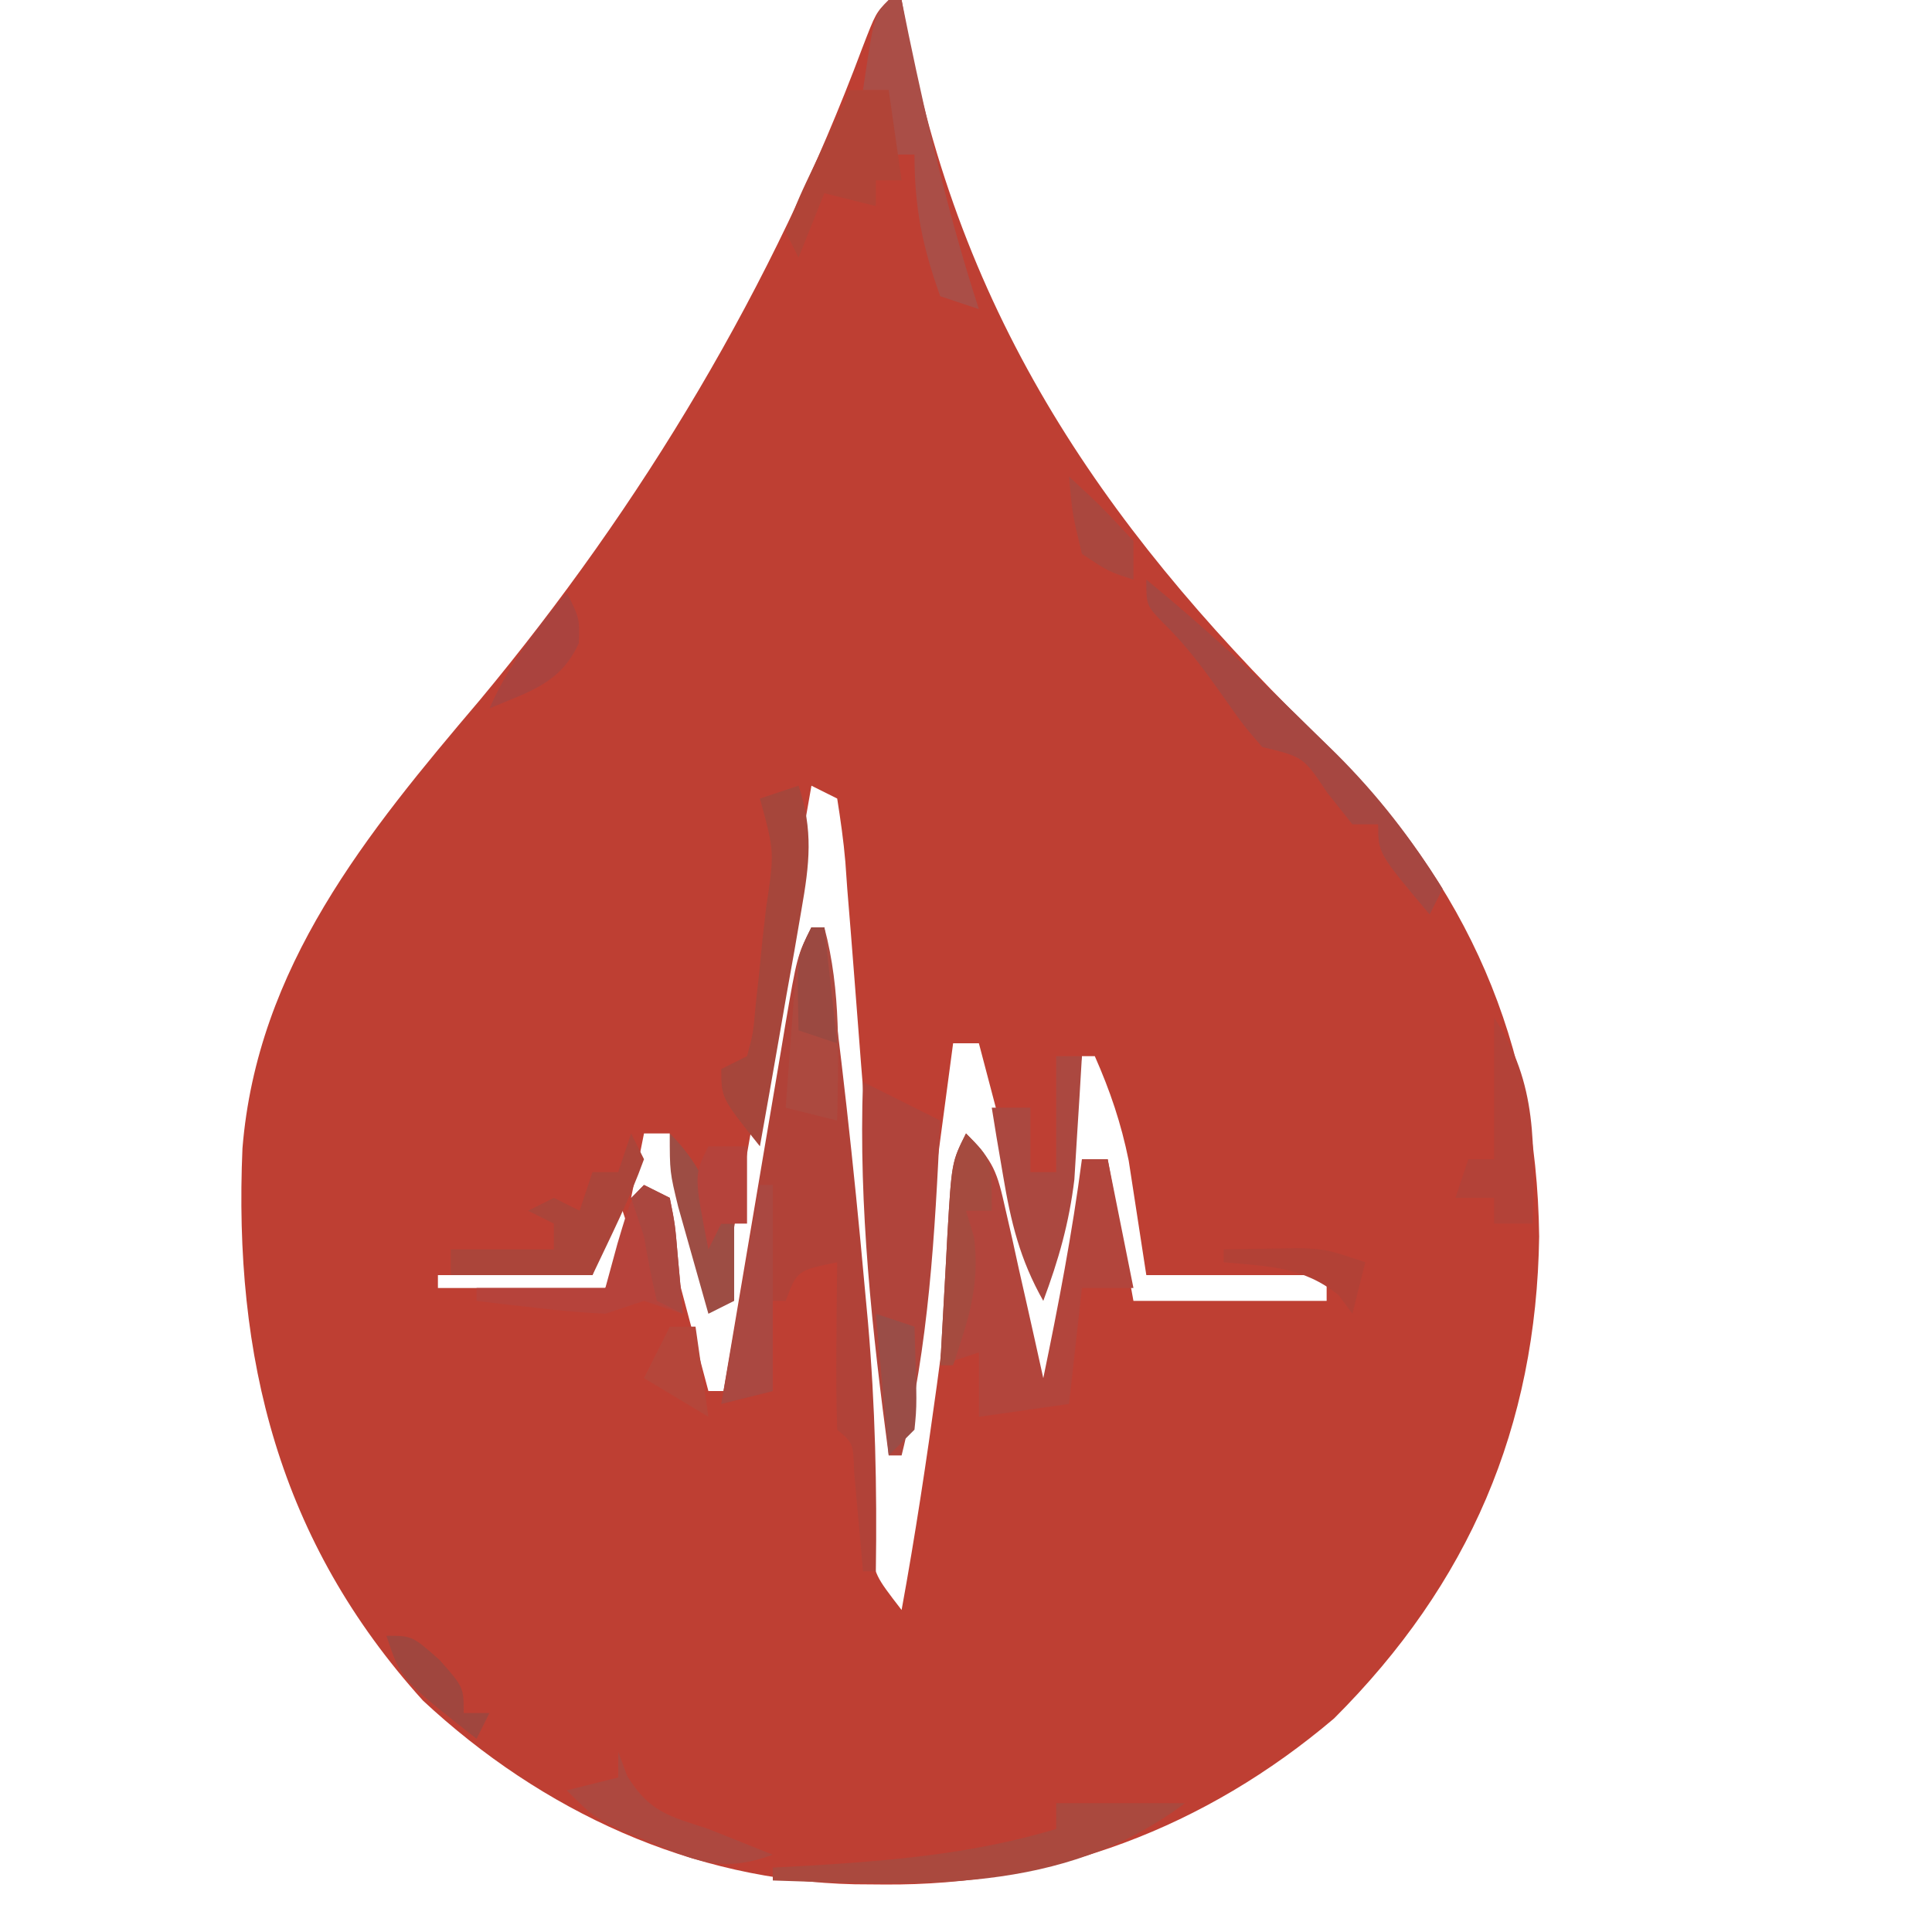
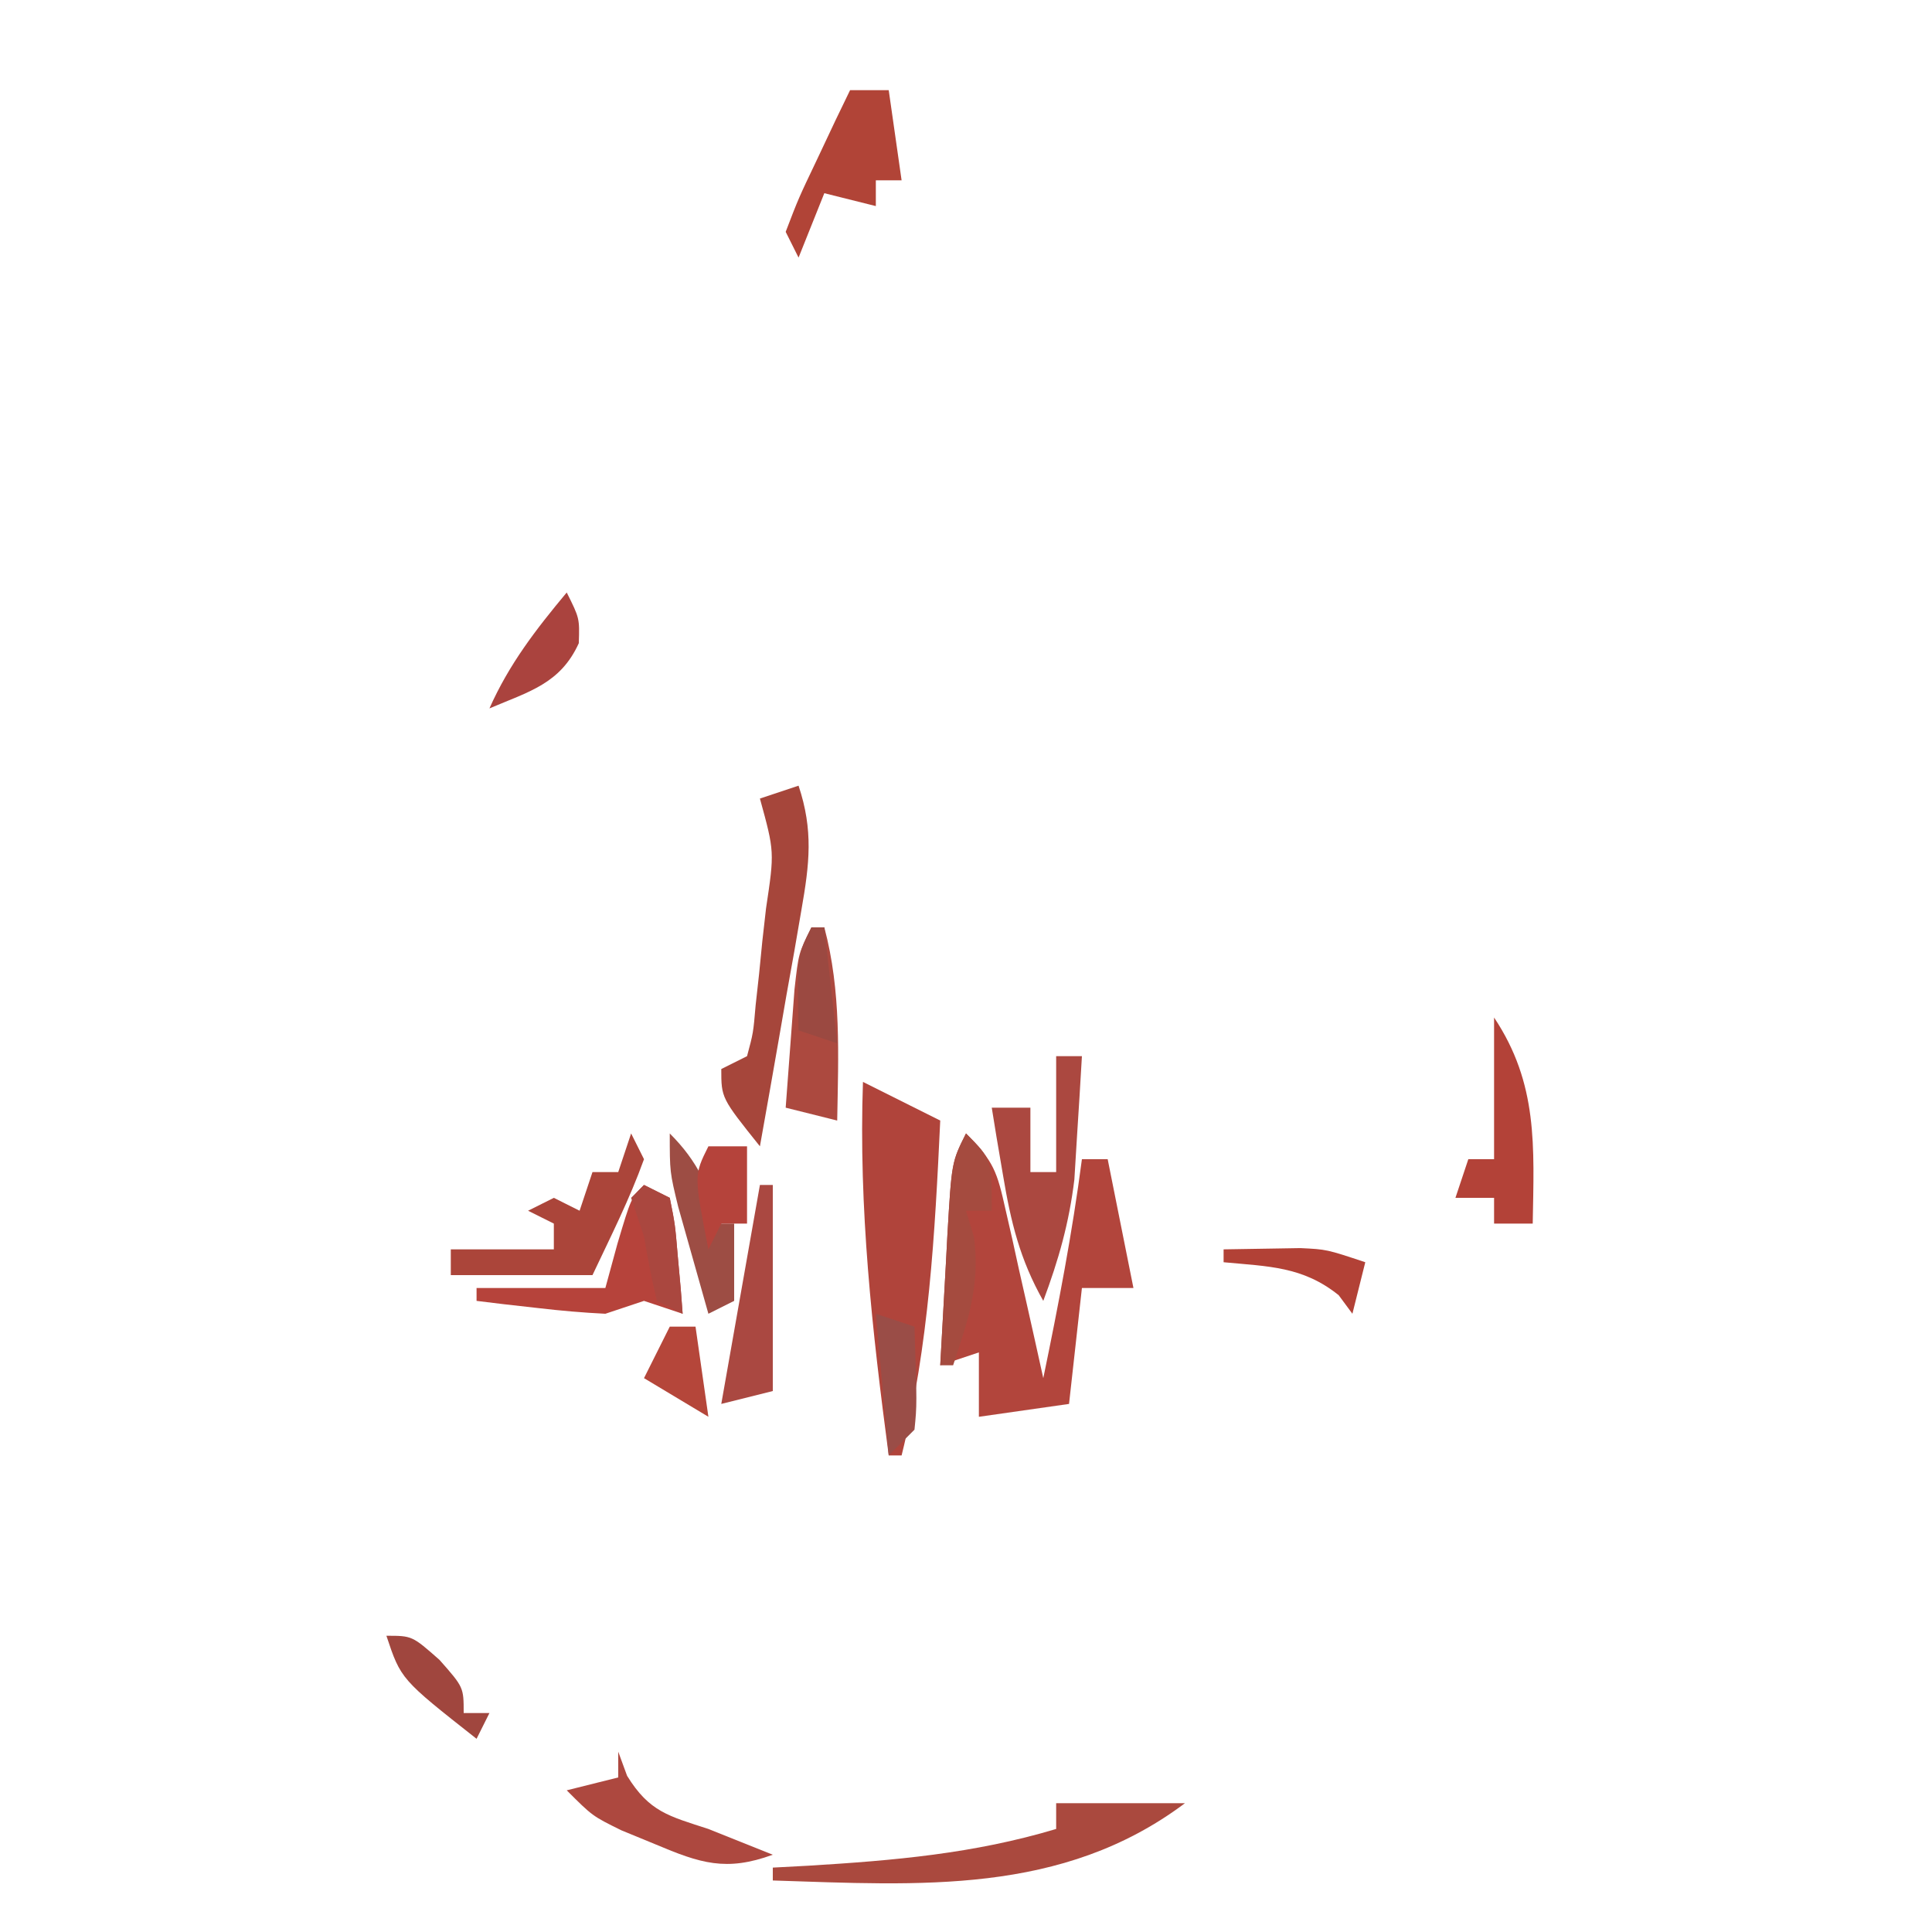
<svg xmlns="http://www.w3.org/2000/svg" width="150" height="150">
-   <path d="M0 0 C0.33 0 0.66 0 1 0 C1.147 0.837 1.294 1.673 1.445 2.535 C5.895 25.627 17.552 41.999 34.25 58.062 C44.925 68.703 50.314 80.934 50.5 96 C50.286 110.804 45.052 122.961 34.578 133.418 C24.587 141.898 12.7 146.417 -0.375 146.312 C-1.12 146.307 -1.864 146.301 -2.631 146.295 C-15.273 146.018 -26.888 140.662 -36.156 132.039 C-47.36 119.649 -50.879 105.405 -50.175 89.155 C-49.032 75.064 -40.526 64.691 -31.738 54.344 C-19.134 39.191 -8.954 22.205 -2.059 3.746 C-1 1 -1 1 0 0 Z M-6 61 C-8.31 74.2 -10.62 87.4 -13 101 C-14.32 96.71 -15.64 92.42 -17 88 C-17.66 88 -18.32 88 -19 88 C-19.33 89.65 -19.66 91.3 -20 93 C-19.34 93 -18.68 93 -18 93 C-16.68 97.95 -15.36 102.9 -14 108 C-13.34 108 -12.68 108 -12 108 C-10.02 96.78 -8.04 85.56 -6 74 C-5.111 76.666 -4.773 78.657 -4.551 81.424 C-4.477 82.315 -4.404 83.206 -4.328 84.124 C-4.252 85.083 -4.176 86.043 -4.098 87.031 C-3.928 89.059 -3.758 91.086 -3.588 93.113 C-3.323 96.313 -3.062 99.512 -2.805 102.712 C-2.556 105.799 -2.296 108.884 -2.035 111.969 C-1.961 112.928 -1.887 113.888 -1.811 114.876 C-1.734 115.767 -1.657 116.658 -1.578 117.576 C-1.515 118.36 -1.451 119.144 -1.386 119.951 C-1.082 122.301 -1.082 122.301 1 125 C3.121 113.399 4.517 101.695 6 90 C6.33 90 6.66 90 7 90 C7.266 91.216 7.531 92.431 7.805 93.684 C8.161 95.268 8.518 96.853 8.875 98.438 C9.049 99.24 9.223 100.042 9.402 100.869 C9.872 102.928 10.43 104.967 11 107 C11.66 107.33 12.32 107.66 13 108 C14.229 101.932 15.276 96.201 15 90 C15.66 90 16.32 90 17 90 C17.66 93.63 18.32 97.26 19 101 C23.95 101 28.9 101 34 101 C34 100.34 34 99.68 34 99 C29.38 99 24.76 99 20 99 C19.544 96.038 19.089 93.076 18.633 90.113 C18.041 87.202 17.197 84.71 16 82 C15.67 82 15.34 82 15 82 C14.01 87.94 13.02 93.88 12 100 C10.35 93.73 8.7 87.46 7 81 C6.34 81 5.68 81 5 81 C3.68 90.9 2.36 100.8 1 111 C-1.282 93.884 -1.282 93.884 -1.781 87.133 C-1.902 85.637 -2.023 84.141 -2.145 82.645 C-2.326 80.356 -2.504 78.067 -2.677 75.778 C-2.849 73.52 -3.033 71.264 -3.219 69.008 C-3.268 68.316 -3.317 67.625 -3.367 66.912 C-3.506 65.267 -3.744 63.631 -4 62 C-4.66 61.67 -5.32 61.34 -6 61 Z M-21 93 C-21.66 94.98 -22.32 96.96 -23 99 C-26.96 99 -30.92 99 -35 99 C-35 99.33 -35 99.66 -35 100 C-30.71 100 -26.42 100 -22 100 C-21.34 98.68 -20.68 97.36 -20 96 C-20.33 95.01 -20.66 94.02 -21 93 Z " fill="#BE3F33" transform="translate(69,0)" />
-   <path d="M0 0 C0.33 0 0.66 0 1 0 C2.262 9.253 3.29 18.512 4.125 27.812 C4.212 28.754 4.3 29.695 4.39 30.664 C4.951 37.124 5.099 43.518 5 50 C4.67 50 4.34 50 4 50 C3.939 49.29 3.879 48.579 3.816 47.848 C3.733 46.929 3.649 46.009 3.562 45.062 C3.481 44.146 3.4 43.229 3.316 42.285 C3.24 40.038 3.24 40.038 2 39 C1.927 36.814 1.916 34.625 1.938 32.438 C1.951 30.641 1.951 30.641 1.965 28.809 C1.976 27.882 1.988 26.955 2 26 C-1.118 26.646 -1.118 26.646 -2 29 C-2.66 29 -3.32 29 -4 29 C-3.67 31.31 -3.34 33.62 -3 36 C-4.98 36.495 -4.98 36.495 -7 37 C-6.168 32.051 -5.332 27.104 -4.491 22.156 C-4.206 20.473 -3.922 18.789 -3.639 17.104 C-3.232 14.686 -2.822 12.269 -2.41 9.852 C-2.221 8.719 -2.221 8.719 -2.028 7.563 C-1.114 2.228 -1.114 2.228 0 0 Z " fill="#B14238" transform="translate(63,72)" />
  <path d="M0 0 C2.177 2.177 2.419 3.005 3.07 5.914 C3.331 7.055 3.331 7.055 3.598 8.219 C3.859 9.41 3.859 9.41 4.125 10.625 C4.307 11.427 4.489 12.229 4.676 13.055 C5.124 15.035 5.563 17.017 6 19 C7.171 13.349 8.253 7.724 9 2 C9.66 2 10.32 2 11 2 C11.66 5.3 12.32 8.6 13 12 C11.68 12 10.36 12 9 12 C8.67 14.97 8.34 17.94 8 21 C5.69 21.33 3.38 21.66 1 22 C1 20.35 1 18.7 1 17 C0.01 17.33 -0.98 17.66 -2 18 C-1.859 15.375 -1.713 12.75 -1.562 10.125 C-1.523 9.379 -1.484 8.632 -1.443 7.863 C-1.113 2.227 -1.113 2.227 0 0 Z " fill="#B2453C" transform="translate(75,88)" />
  <path d="M0 0 C2 1 4 2 6 3 C5.584 11.815 5.13 20.396 3 29 C2.67 29 2.34 29 2 29 C0.712 19.29 -0.341 9.82 0 0 Z " fill="#B0443B" transform="translate(67,84)" />
  <path d="M0 0 C0.66 0 1.32 0 2 0 C1.885 2.042 1.757 4.084 1.625 6.125 C1.555 7.262 1.486 8.399 1.414 9.57 C1.006 12.954 0.19 15.816 -1 19 C-2.813 15.8 -3.522 12.867 -4.125 9.25 C-4.293 8.265 -4.46 7.28 -4.633 6.266 C-4.754 5.518 -4.875 4.77 -5 4 C-4.01 4 -3.02 4 -2 4 C-2 5.65 -2 7.3 -2 9 C-1.34 9 -0.68 9 0 9 C0 6.03 0 3.06 0 0 Z " fill="#AB4840" transform="translate(82,82)" />
-   <path d="M0 0 C4.622 3.782 8.942 7.806 13.188 12 C13.698 12.498 14.209 12.996 14.735 13.509 C18.003 16.768 20.557 20.082 23 24 C22.67 24.66 22.34 25.32 22 26 C18 21.25 18 21.25 18 19 C17.34 19 16.68 19 16 19 C15.361 18.196 14.721 17.391 14.062 16.562 C12.19 13.763 12.19 13.763 9 13 C7.5 11.258 7.5 11.258 6 9.125 C4.521 7.038 3.153 5.148 1.312 3.367 C0 2 0 2 0 0 Z " fill="#A64741" transform="translate(89,45)" />
  <path d="M0 0 C3.3 0 6.6 0 10 0 C0.458 7.156 -10.616 6.36 -22 6 C-22 5.67 -22 5.34 -22 5 C-21.082 4.951 -20.164 4.902 -19.219 4.852 C-12.571 4.447 -6.386 3.916 0 2 C0 1.34 0 0.68 0 0 Z " fill="#AA493E" transform="translate(82,140)" />
  <path d="M0 0 C0.33 0.66 0.66 1.32 1 2 C-0.116 5.107 -1.59 8.01 -3 11 C-6.63 11 -10.26 11 -14 11 C-14 10.34 -14 9.68 -14 9 C-11.36 9 -8.72 9 -6 9 C-6 8.34 -6 7.68 -6 7 C-6.66 6.67 -7.32 6.34 -8 6 C-7.34 5.67 -6.68 5.34 -6 5 C-5.34 5.33 -4.68 5.66 -4 6 C-3.67 5.01 -3.34 4.02 -3 3 C-2.34 3 -1.68 3 -1 3 C-0.67 2.01 -0.34 1.02 0 0 Z " fill="#AB453A" transform="translate(49,88)" />
  <path d="M0 0 C0.66 0.33 1.32 0.66 2 1 C2.414 3.066 2.414 3.066 2.625 5.562 C2.7 6.389 2.775 7.215 2.852 8.066 C2.901 8.704 2.95 9.343 3 10 C2.01 9.67 1.02 9.34 0 9 C-0.99 9.33 -1.98 9.66 -3 10 C-4.733 9.915 -6.464 9.764 -8.188 9.562 C-9.089 9.461 -9.99 9.359 -10.918 9.254 C-11.605 9.17 -12.292 9.086 -13 9 C-13 8.67 -13 8.34 -13 8 C-9.7 8 -6.4 8 -3 8 C-2.691 6.866 -2.381 5.731 -2.062 4.562 C-1 1 -1 1 0 0 Z " fill="#B6433B" transform="translate(50,92)" />
-   <path d="M0 0 C0.33 0 0.66 0 1 0 C1.273 1.342 1.273 1.342 1.551 2.711 C3.051 9.927 4.722 16.989 7 24 C6.01 23.67 5.02 23.34 4 23 C2.61 19.121 2 16.135 2 12 C1.34 12 0.68 12 0 12 C0 10.35 0 8.7 0 7 C-0.66 7 -1.32 7 -2 7 C-1.125 1.125 -1.125 1.125 0 0 Z " fill="#AA4E47" transform="translate(69,0)" />
  <path d="M0 0 C1.157 3.473 0.851 6.061 0.223 9.641 C-0.053 11.246 -0.053 11.246 -0.334 12.883 C-0.533 13.994 -0.732 15.105 -0.938 16.25 C-1.133 17.377 -1.328 18.503 -1.529 19.664 C-2.012 22.444 -2.503 25.223 -3 28 C-6 24.25 -6 24.25 -6 22 C-5.34 21.67 -4.68 21.34 -4 21 C-3.516 19.199 -3.516 19.199 -3.332 17.035 C-3.244 16.235 -3.155 15.435 -3.064 14.611 C-2.981 13.77 -2.898 12.929 -2.812 12.062 C-2.718 11.225 -2.623 10.388 -2.525 9.525 C-1.866 5.128 -1.866 5.128 -3 1 C-2.01 0.67 -1.02 0.34 0 0 Z " fill="#A6463B" transform="translate(62,61)" />
  <path d="M0 0 C0.99 0 1.98 0 3 0 C3.33 2.31 3.66 4.62 4 7 C3.34 7 2.68 7 2 7 C2 7.66 2 8.32 2 9 C0.68 8.67 -0.64 8.34 -2 8 C-2.66 9.65 -3.32 11.3 -4 13 C-4.33 12.34 -4.66 11.68 -5 11 C-4.004 8.398 -4.004 8.398 -2.562 5.375 C-2.089 4.372 -1.616 3.369 -1.129 2.336 C-0.756 1.565 -0.384 0.794 0 0 Z " fill="#B14437" transform="translate(66,7)" />
  <path d="M0 0 C3.427 5.141 3.102 10.008 3 16 C2.01 16 1.02 16 0 16 C0 15.34 0 14.68 0 14 C-0.99 14 -1.98 14 -3 14 C-2.67 13.01 -2.34 12.02 -2 11 C-1.34 11 -0.68 11 0 11 C0 7.37 0 3.74 0 0 Z " fill="#B34238" transform="translate(116,79)" />
  <path d="M0 0 C0.33 0 0.66 0 1 0 C2.323 4.961 2.089 9.911 2 15 C0.68 14.67 -0.64 14.34 -2 14 C-1.859 12.041 -1.712 10.083 -1.562 8.125 C-1.481 7.034 -1.4 5.944 -1.316 4.82 C-1 2 -1 2 0 0 Z " fill="#AC493F" transform="translate(63,72)" />
  <path d="M0 0 C0.227 0.619 0.454 1.238 0.688 1.875 C2.417 4.676 3.909 4.994 7 6 C8.667 6.667 10.333 7.333 12 8 C8.37 9.325 6.377 8.667 2.875 7.188 C1.572 6.652 1.572 6.652 0.242 6.105 C-2 5 -2 5 -4 3 C-2.68 2.67 -1.36 2.34 0 2 C0 1.34 0 0.68 0 0 Z " fill="#AD483F" transform="translate(48,136)" />
  <path d="M0 0 C2 2 2 2 2 6 C1.34 6 0.68 6 0 6 C0.309 7.021 0.309 7.021 0.625 8.062 C1.101 11.788 0.177 14.47 -1 18 C-1.33 18 -1.66 18 -2 18 C-1.859 15.375 -1.713 12.75 -1.562 10.125 C-1.523 9.379 -1.484 8.632 -1.443 7.863 C-1.113 2.227 -1.113 2.227 0 0 Z " fill="#A54B3F" transform="translate(75,88)" />
  <path d="M0 0 C0.33 0 0.66 0 1 0 C1 5.28 1 10.56 1 16 C-0.32 16.33 -1.64 16.66 -3 17 C-2.01 11.39 -1.02 5.78 0 0 Z " fill="#AA4841" transform="translate(59,92)" />
  <path d="M0 0 C2.222 2.222 2.926 4.085 4 7 C4.33 7 4.66 7 5 7 C5 8.98 5 10.96 5 13 C4.01 13.495 4.01 13.495 3 14 C2.495 12.231 1.996 10.459 1.5 8.688 C1.222 7.701 0.943 6.715 0.656 5.699 C0 3 0 3 0 0 Z " fill="#9D4D44" transform="translate(52,88)" />
  <path d="M0 0 C0.99 0.33 1.98 0.66 3 1 C3.195 7.055 3.195 7.055 3 9 C2.34 9.66 1.68 10.32 1 11 C0.67 7.37 0.34 3.74 0 0 Z " fill="#9A4D47" transform="translate(68,102)" />
  <path d="M0 0 C0.99 0 1.98 0 3 0 C3 1.98 3 3.96 3 6 C2.34 6 1.68 6 1 6 C0.67 6.66 0.34 7.32 0 8 C-1.125 2.25 -1.125 2.25 0 0 Z " fill="#B5433B" transform="translate(55,89)" />
  <path d="M0 0 C1 2 1 2 0.938 3.938 C-0.493 7.084 -2.926 7.692 -6 9 C-4.473 5.564 -2.401 2.881 0 0 Z " fill="#AA433E" transform="translate(44,46)" />
  <path d="M0 0 C0.66 0 1.32 0 2 0 C2.33 2.31 2.66 4.62 3 7 C1.35 6.01 -0.3 5.02 -2 4 C-1.34 2.68 -0.68 1.36 0 0 Z " fill="#B5463A" transform="translate(52,103)" />
  <path d="M0 0 C0.66 0.33 1.32 0.66 2 1 C2.414 3.066 2.414 3.066 2.625 5.562 C2.7 6.389 2.775 7.215 2.852 8.066 C2.925 9.024 2.925 9.024 3 10 C2.34 9.67 1.68 9.34 1 9 C0.608 7.346 0.279 5.677 0 4 C-0.33 3.01 -0.66 2.02 -1 1 C-0.67 0.67 -0.34 0.34 0 0 Z " fill="#AA473F" transform="translate(50,92)" />
  <path d="M0 0 C1.258 -0.021 2.516 -0.041 3.812 -0.062 C4.52 -0.074 5.228 -0.086 5.957 -0.098 C8 0 8 0 11 1 C10.67 2.32 10.34 3.64 10 5 C9.649 4.526 9.299 4.051 8.938 3.562 C6.158 1.321 3.486 1.329 0 1 C0 0.67 0 0.34 0 0 Z " fill="#B24136" transform="translate(95,97)" />
-   <path d="M0 0 C2.5 2.312 2.5 2.312 5 5 C5 5.99 5 6.98 5 8 C3.062 7.375 3.062 7.375 1 6 C0.25 2.875 0.25 2.875 0 0 Z " fill="#AA473E" transform="translate(83,37)" />
  <path d="M0 0 C2 0 2 0 4.125 1.875 C6 4 6 4 6 6 C6.66 6 7.32 6 8 6 C7.67 6.66 7.34 7.32 7 8 C1.125 3.375 1.125 3.375 0 0 Z " fill="#A0463E" transform="translate(30,127)" />
  <path d="M0 0 C0.33 0 0.66 0 1 0 C1.33 2.97 1.66 5.94 2 9 C1.01 8.67 0.02 8.34 -1 8 C-1.125 2.25 -1.125 2.25 0 0 Z " fill="#9B4941" transform="translate(63,72)" />
</svg>